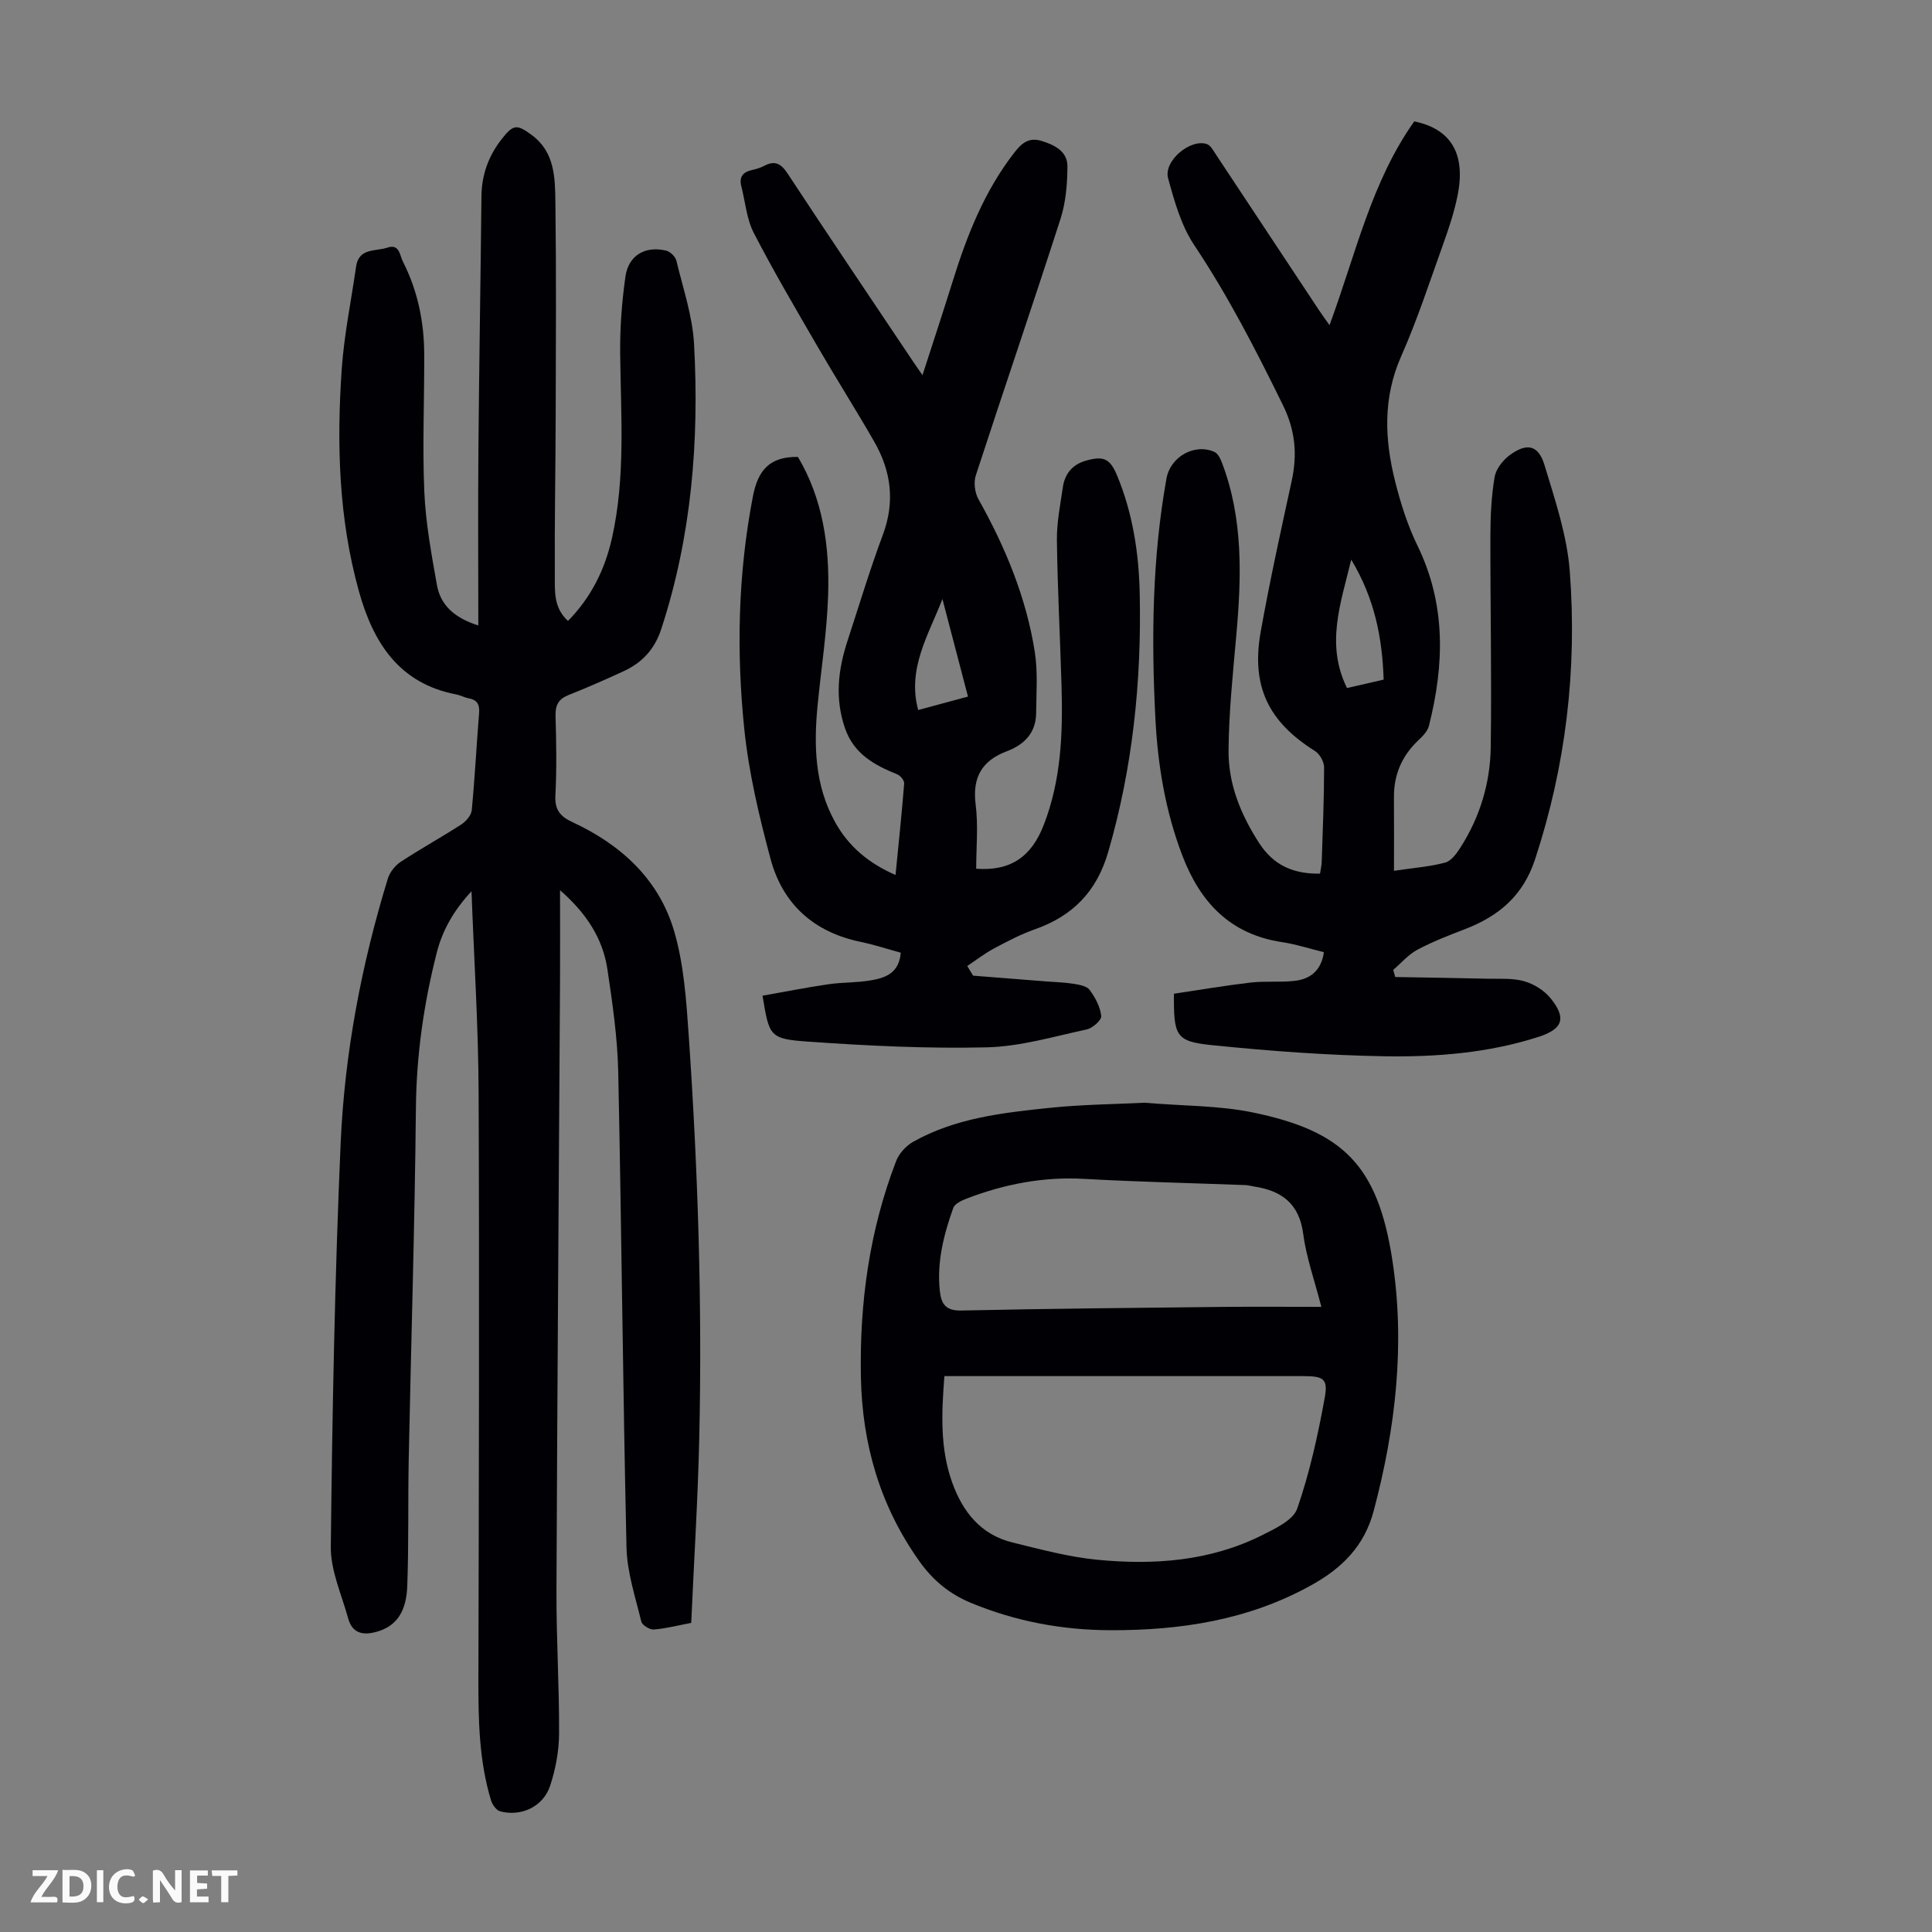
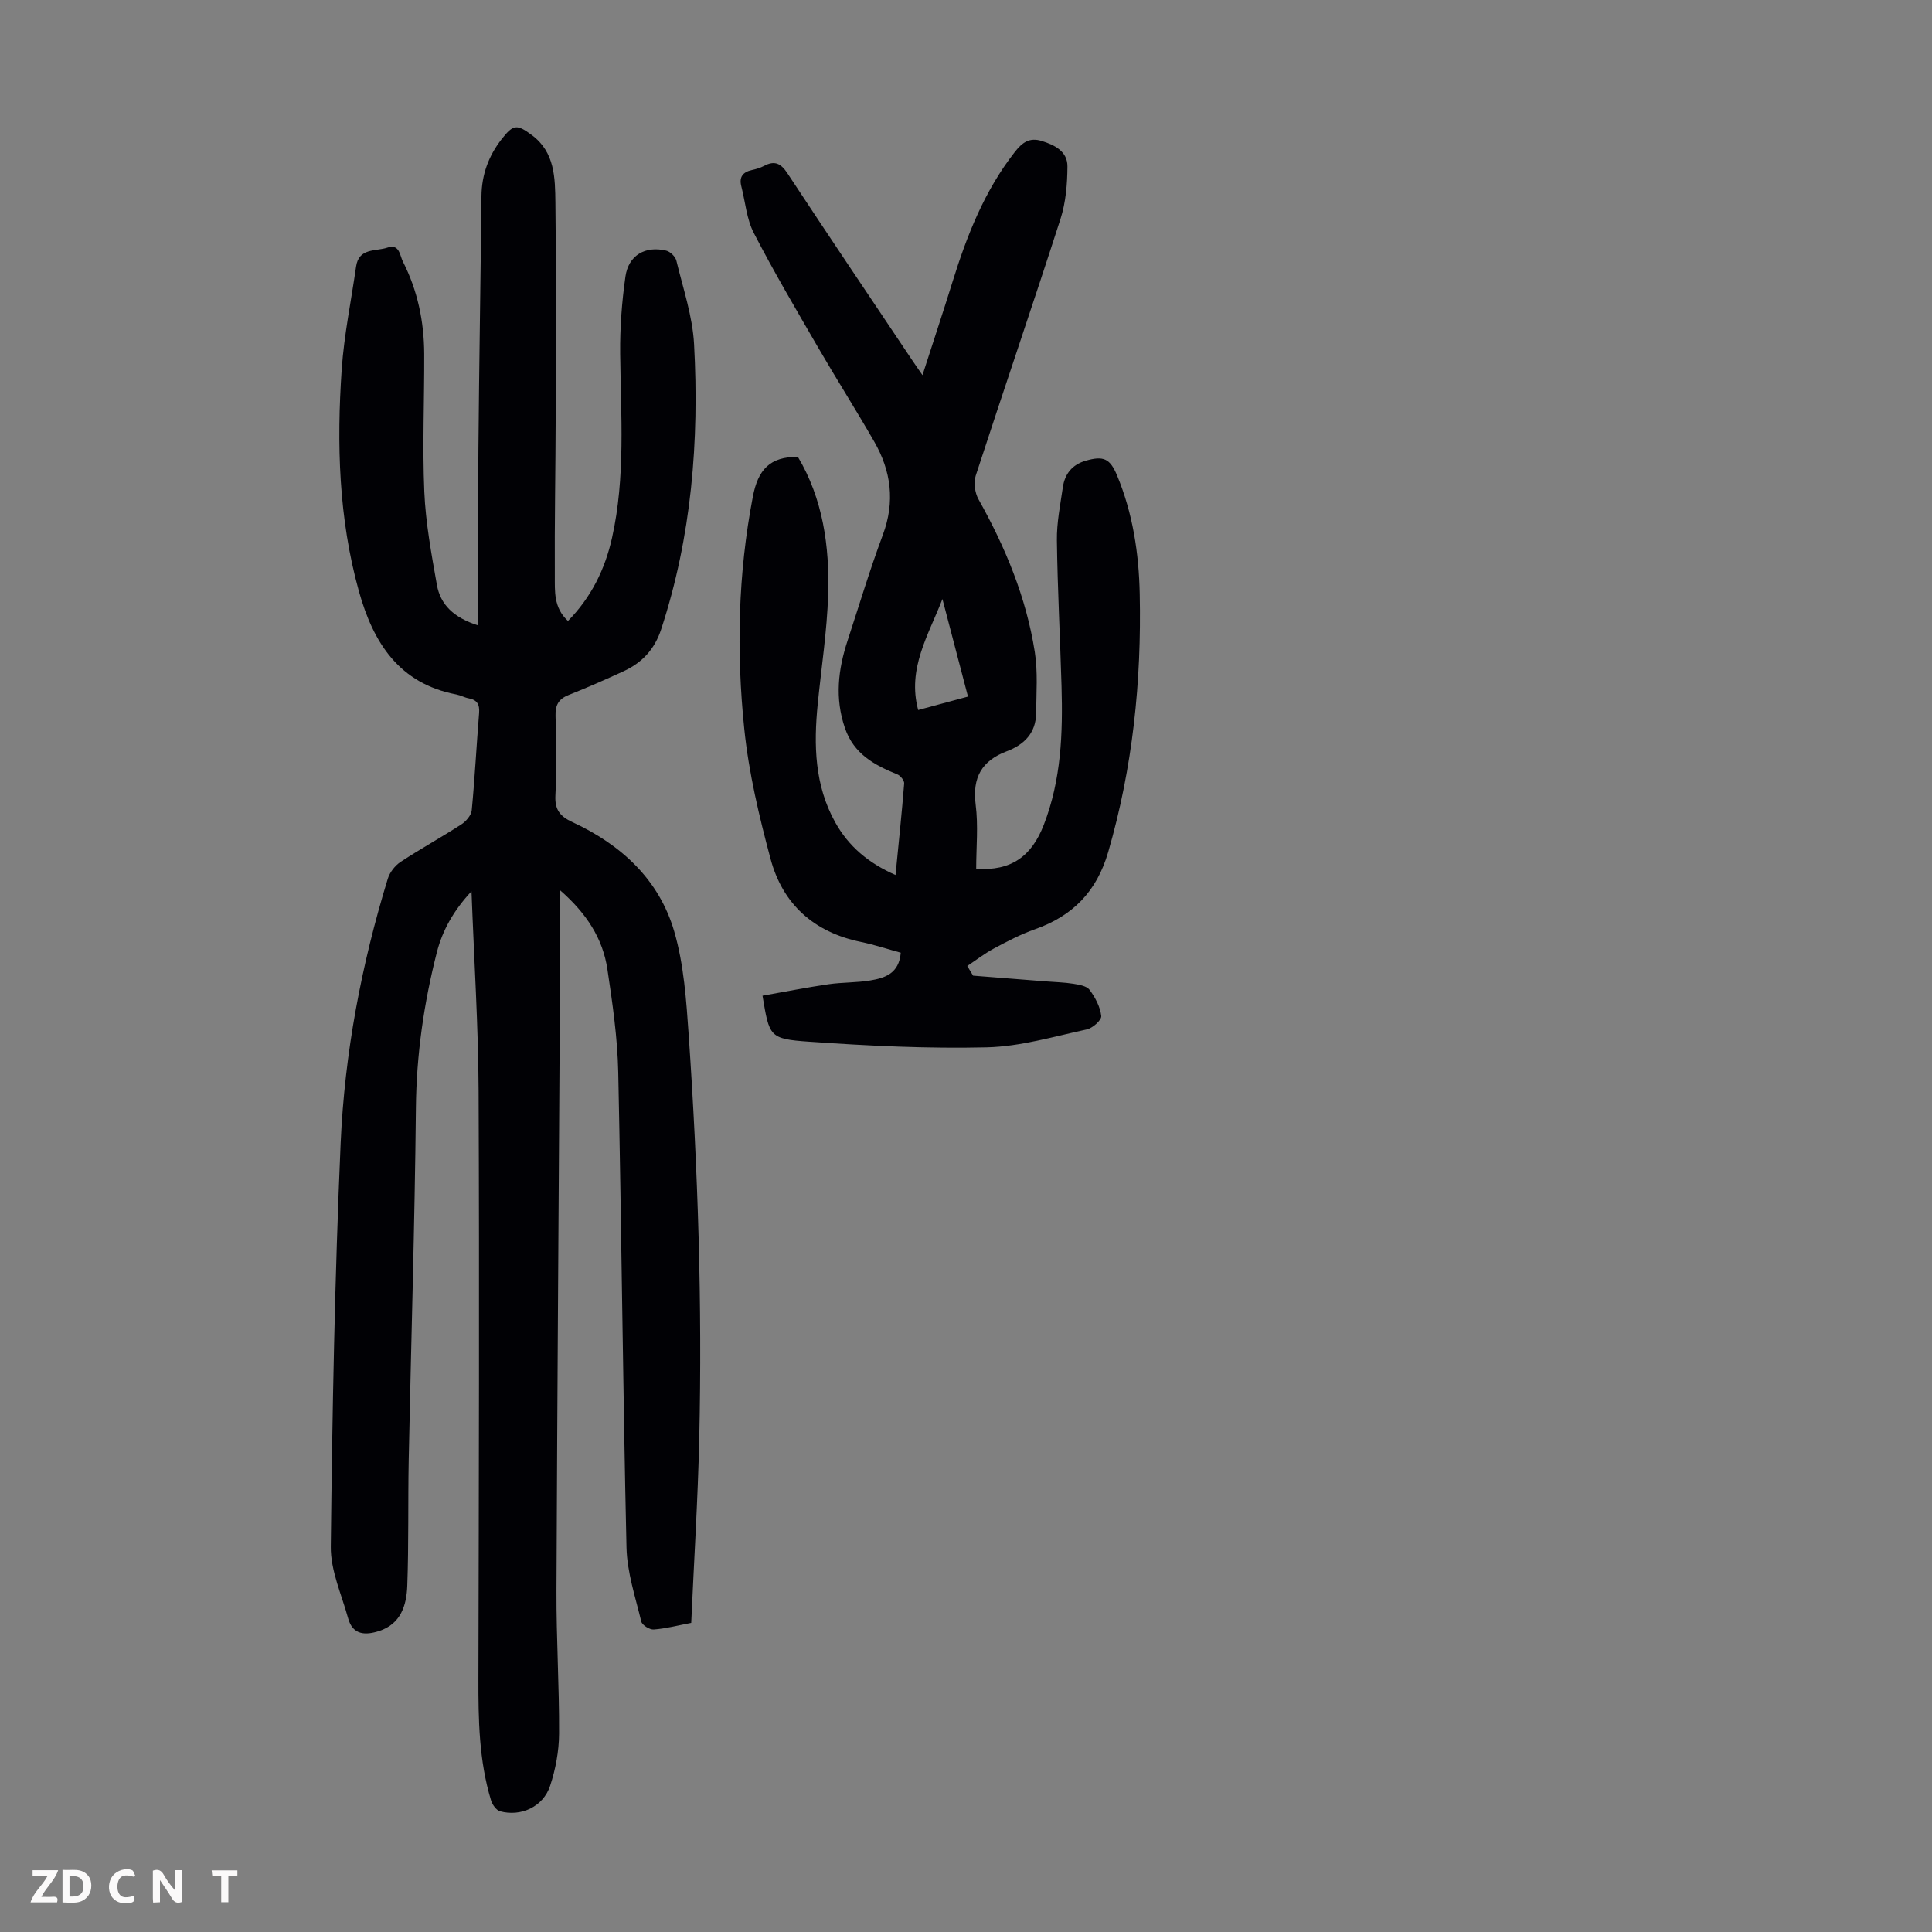
<svg xmlns="http://www.w3.org/2000/svg" enable-background="new 0 0 400 400" viewBox="0 0 400 400">
  <rect x="0" y="0" width="400" height="400" fill="#808080" stroke="none" />
  <g fill="#fbfafa">
    <path d="m37.59 393.81c-.92.31-1.52.05-2-.78-.7-1.2-1.52-2.34-2.47-3.78v4.59c-.55.03-.95.05-1.41.07-.03-.37-.06-.64-.06-.91 0-1.91 0-3.81 0-5.7 1.13-.41 1.77-.03 2.29.91.62 1.11 1.38 2.14 2.31 3.19v-4.2h1.35v6.61z" />
    <path d="m12.94 393.88v-6.75c1.9.19 3.93-.54 5.37 1.29.8 1.01.78 2.88.03 3.97-1.37 1.97-3.4 1.51-5.4 1.49m1.45-1.22c2.04.12 2.92-.58 2.89-2.21-.03-1.51-.98-2.19-2.89-2z" />
    <path d="m11.81 393.87h-5.49c.68-2.18 2.47-3.48 3.51-5.45h-3.08v-1.21h5.29c-.71 2.13-2.44 3.48-3.47 5.51.86 0 1.63.04 2.39-.01.79-.05 1.14.21.85 1.16" />
-     <path d="m39.33 393.86v-6.61h3.7v1.07h-2.22v1.52c.68.04 1.34.09 2.07.13v1.07c-.72.05-1.38.09-2.1.14v1.48h2.4v1.19h-3.85z" />
    <path d="m27.71 388.56c-1.15-.3-2.46-.61-3.1.64-.37.73-.41 1.93-.06 2.67.63 1.35 1.99.93 3.17.68.35.94-.01 1.32-.93 1.46-1.62.25-3.05-.27-3.76-1.48-.73-1.24-.6-3.03.31-4.17.88-1.11 2.71-1.7 4-1.16.32.13.44.74.65 1.12-.1.08-.19.16-.28.24" />
    <path d="m49.15 387.24v1.07c-.59.02-1.17.05-1.87.08v5.44h-1.48v-5.44h-1.85c-.05-.4-.08-.73-.13-1.15z" />
-     <path d="m20.06 387.21h1.33v6.62h-1.33z" />
-     <path d="m30.68 393.25c-.49.38-.8.79-1.05.76-.32-.05-.6-.45-.9-.7.26-.24.51-.64.8-.67.29-.04.62.3 1.15.61" />
  </g>
  <path d="m99.03 129.5c0-12.58-.08-24.55.02-36.51.15-17.47.45-34.93.63-52.39.05-4.44 1.48-8.34 4.18-11.79 2.42-3.09 3.15-3.14 6.25-.84 4.81 3.56 4.81 8.92 4.88 14 .19 14.67.1 29.34.06 44.01-.03 11.08-.25 22.17-.18 33.25.02 3.13-.29 6.57 2.72 9.33 4.82-4.89 7.67-10.71 9.12-17.19 2.82-12.6 1.83-25.38 1.69-38.13-.06-5.33.34-10.71 1.09-15.98.63-4.41 4.1-6.41 8.43-5.37.85.2 1.92 1.25 2.12 2.09 1.38 5.74 3.35 11.48 3.66 17.3 1.08 20-.51 39.78-6.81 59-1.36 4.16-3.96 6.93-7.78 8.69-3.76 1.73-7.54 3.4-11.38 4.92-2.09.83-2.78 2.09-2.71 4.34.16 5.48.25 10.98-.03 16.46-.15 2.95.95 4.33 3.52 5.52 10.06 4.66 17.94 11.86 21.08 22.63 2.01 6.88 2.5 14.28 3 21.49 1.91 27.82 2.82 55.69 2.18 83.58-.29 12.63-1.09 25.25-1.66 38.09-2.73.52-5.23 1.18-7.75 1.37-.85.07-2.41-.9-2.59-1.65-1.22-5.07-2.94-10.18-3.06-15.32-.75-32.79-1.02-65.58-1.71-98.37-.15-7.13-1.18-14.27-2.24-21.33-.95-6.36-4.28-11.56-9.81-16.39 0 6.68.03 12.56 0 18.44-.25 42.21-.57 84.43-.74 126.64-.04 9.85.59 19.7.54 29.54-.02 3.62-.72 7.38-1.86 10.82-1.44 4.32-6.01 6.43-10.35 5.26-.78-.21-1.6-1.36-1.87-2.24-2.51-8.24-2.64-16.73-2.62-25.27.09-40.54.21-81.08.04-121.61-.06-13.54-.94-27.07-1.47-41.36-3.68 3.96-6 8.05-7.18 12.66-2.69 10.53-4.22 21.2-4.33 32.15-.24 24.29-1 48.58-1.49 72.87-.17 8.72.02 17.45-.3 26.16-.15 3.98-1.33 7.85-5.82 9.31-2.8.91-5.46.89-6.42-2.62-1.35-4.92-3.65-9.9-3.59-14.83.31-27.87.82-55.75 2.04-83.59.82-18.58 4.29-36.87 9.76-54.71.41-1.33 1.49-2.72 2.66-3.49 4.11-2.7 8.43-5.08 12.56-7.75.97-.63 2.06-1.89 2.16-2.94.64-6.68.98-13.4 1.52-20.09.14-1.77-.36-2.75-2.15-3.08-.87-.16-1.68-.63-2.56-.8-11.87-2.26-17.21-10.73-20.17-21.36-4.2-15.08-4.62-30.51-3.56-45.98.49-7.11 1.96-14.15 2.97-21.23.56-3.95 4.06-3.12 6.48-3.94 2.52-.86 2.56 1.61 3.22 2.9 3.05 5.98 4.38 12.42 4.41 19.1.04 9.52-.39 19.05.02 28.55.28 6.44 1.47 12.87 2.6 19.24.72 4.11 3.46 6.81 8.58 8.44z" fill="#010105" />
-   <path d="m288.87 202.28c6.34.11 12.68.2 19.02.35 2.56.06 5.23-.16 7.63.51 2.01.56 4.15 1.88 5.47 3.49 3.41 4.17 2.58 6.42-2.47 8.05-10.35 3.33-21.1 4.18-31.82 4.01-11.93-.2-23.88-1.09-35.76-2.3-7.53-.77-7.95-1.86-7.89-10.65 5.17-.77 10.5-1.68 15.85-2.31 2.99-.35 6.05-.02 9.04-.34 3.29-.35 5.6-2.08 6.16-5.95-2.92-.71-5.78-1.65-8.72-2.09-10.72-1.63-16.91-8.26-20.6-17.95-3.47-9.09-5.06-18.55-5.56-28.19-.86-16.69-.68-33.34 2.29-49.86.81-4.5 5.85-7.34 9.95-5.47.73.33 1.24 1.45 1.57 2.32 4.37 11.53 4.01 23.45 2.95 35.45-.71 8-1.56 16.02-1.62 24.04-.06 6.93 2.52 13.26 6.33 19.15 3.01 4.65 7.11 6.42 12.61 6.34.12-.86.33-1.7.35-2.54.21-6.49.49-12.98.49-19.47 0-1.15-.9-2.76-1.87-3.37-9.62-6.02-13.27-13.38-11.26-24.67 1.86-10.45 4.15-20.83 6.41-31.21 1.2-5.52.79-10.47-1.82-15.78-5.58-11.35-11.3-22.54-18.35-33.09-2.7-4.04-4.11-9.09-5.41-13.86-.97-3.58 4.66-8.26 8.05-7.05.8.29 1.35 1.4 1.9 2.22 7.11 10.72 14.21 21.45 21.31 32.18.6.9 1.24 1.77 2.16 3.08 5.42-14.62 8.63-29.64 17.55-42.19 7.66 1.58 10.73 6.78 8.94 15.48-.67 3.27-1.72 6.48-2.85 9.63-2.83 7.89-5.43 15.89-8.81 23.54-3.8 8.61-3.43 17.2-1.24 25.9 1.14 4.53 2.57 9.08 4.61 13.26 5.94 12.18 5.59 24.64 2.39 37.32-.27 1.08-1.22 2.1-2.08 2.9-3.48 3.24-5.21 7.18-5.17 11.93.04 4.9.01 9.81.01 15.2 4.14-.62 7.47-.85 10.62-1.71 1.27-.35 2.39-1.92 3.19-3.19 4-6.28 6.11-13.29 6.22-20.64.21-14.66-.1-29.32-.07-43.98.01-4.01.21-8.06.87-12 .28-1.65 1.68-3.45 3.08-4.5 3.58-2.66 5.98-2.17 7.25 2.01 2.19 7.23 4.68 14.6 5.24 22.05 1.53 20.24-.8 40.15-7.19 59.58-2.49 7.58-7.56 11.79-14.56 14.48-3.33 1.28-6.68 2.57-9.82 4.25-1.87 1-3.34 2.75-4.99 4.17.14.51.28.99.42 1.47zm-9.99-59.83c2.73-.63 5.09-1.17 7.59-1.74-.29-8.7-1.86-16.77-6.71-24.84-2.22 9.17-5.32 17.54-.88 26.58z" fill="#010105" />
  <path d="m165.2 94.6c5.16 8.66 6.57 18.47 6.26 28.48-.23 7.58-1.41 15.13-2.16 22.69-.84 8.46-.66 16.79 3.62 24.48 2.75 4.94 6.81 8.42 12.49 10.91.64-6.57 1.3-12.75 1.79-18.95.05-.6-.77-1.62-1.41-1.88-4.77-1.93-9.02-4.23-10.86-9.61-2.11-6.16-1.41-12.11.55-18.08 2.4-7.33 4.62-14.72 7.31-21.93 2.55-6.84 1.71-13.19-1.8-19.29-3.78-6.59-7.86-13.01-11.67-19.58-4.53-7.81-9.12-15.6-13.26-23.62-1.49-2.89-1.75-6.42-2.58-9.66-.49-1.91.32-2.94 2.18-3.35.87-.19 1.75-.45 2.53-.86 2.2-1.17 3.49-.53 4.86 1.56 8.49 12.9 17.12 25.69 25.71 38.52.61.92 1.25 1.82 2.23 3.24 2.19-6.79 4.28-13.09 6.25-19.42 2.97-9.55 6.59-18.75 12.84-26.75 1.55-1.99 3.04-3.11 5.61-2.31 2.73.85 5.33 2.18 5.31 5.27-.02 3.63-.33 7.42-1.43 10.85-5.72 17.76-11.77 35.41-17.55 53.15-.47 1.44-.19 3.55.56 4.9 5.57 9.93 9.89 20.33 11.66 31.6.65 4.14.32 8.45.28 12.69-.04 4.09-2.46 6.53-6.07 7.89-5.17 1.95-7.17 5.42-6.45 11.05.56 4.38.11 8.89.11 13.27 7.25.54 11.48-2.6 13.99-9.07 3.62-9.34 3.96-18.97 3.68-28.73-.29-10.07-.83-20.13-.96-30.19-.05-3.66.7-7.34 1.23-10.98.4-2.77 1.93-4.69 4.73-5.5 3.66-1.05 5.02-.49 6.49 3.03 3.27 7.86 4.53 16.17 4.7 24.58.38 18.09-1.45 35.92-6.53 53.41-2.38 8.17-7.33 13.22-15.15 15.98-2.93 1.03-5.73 2.5-8.48 3.97-1.94 1.04-3.71 2.41-5.55 3.64.4.67.8 1.34 1.21 2 5.03.4 10.07.79 15.1 1.19 1.89.15 3.8.19 5.67.49 1.18.19 2.75.45 3.35 1.26 1.17 1.58 2.2 3.52 2.41 5.41.1.84-1.79 2.52-3 2.78-6.85 1.48-13.76 3.54-20.68 3.71-12.26.29-24.58-.31-36.83-1.17-8.24-.57-8.2-1.06-9.62-9.52 4.53-.8 9.07-1.7 13.64-2.37 2.87-.42 5.82-.31 8.68-.79 3.02-.5 5.96-1.44 6.3-5.74-2.77-.76-5.49-1.66-8.28-2.24-9.7-2-16.16-7.8-18.68-17.2-2.36-8.81-4.5-17.8-5.43-26.84-1.66-16.06-1.31-32.14 1.77-48.14 1.05-5.53 3.5-8.31 9.33-8.23zm29.92 29.42c-2.89 7.47-7.33 14.41-5.02 22.98 3.58-.96 6.78-1.83 10.31-2.78-1.81-6.88-3.55-13.54-5.29-20.2z" fill="#010105" />
-   <path d="m236.93 228.31c8.17.68 15.45.57 22.4 2 18.76 3.87 25.94 10.95 28.95 30.64 2.67 17.44.67 34.78-3.87 51.86-1.94 7.29-6.55 11.85-12.87 15.36-13.01 7.25-27.12 9.4-41.72 9.35-9.94-.04-19.54-1.83-28.77-5.65-4.5-1.86-7.93-4.71-10.74-8.68-8.12-11.43-11.8-24.2-12.07-38.08-.3-15.36 1.76-30.35 7.3-44.74.6-1.57 2.07-3.15 3.55-3.99 8.7-4.89 18.44-5.99 28.11-7 6.88-.72 13.82-.77 19.73-1.07zm-41.4 56.6c-.61 7.73-.91 14.96 1.59 21.97 2.18 6.11 5.92 10.85 12.49 12.47 5.83 1.43 11.71 3.02 17.65 3.59 11.69 1.12 23.28.29 34.03-5.09 2.74-1.37 6.45-3.11 7.29-5.52 2.58-7.44 4.29-15.23 5.7-23 .71-3.91-.32-4.42-4.5-4.42-23.38 0-46.76 0-70.14 0-1.23 0-2.44 0-4.11 0zm78.04-14.34c-1.43-5.57-3.12-10.26-3.75-15.08-.83-6.34-4.51-9-10.27-9.85-.55-.08-1.1-.26-1.65-.28-11.16-.42-22.33-.66-33.49-1.29-8.45-.47-16.46 1.09-24.26 4.08-1.05.4-2.48 1.07-2.79 1.95-1.96 5.5-3.4 11.12-2.79 17.07.29 2.83 1.21 4.24 4.53 4.16 18.01-.4 36.02-.55 54.04-.75 6.59-.07 13.19-.01 20.43-.01z" fill="#010105" />
</svg>